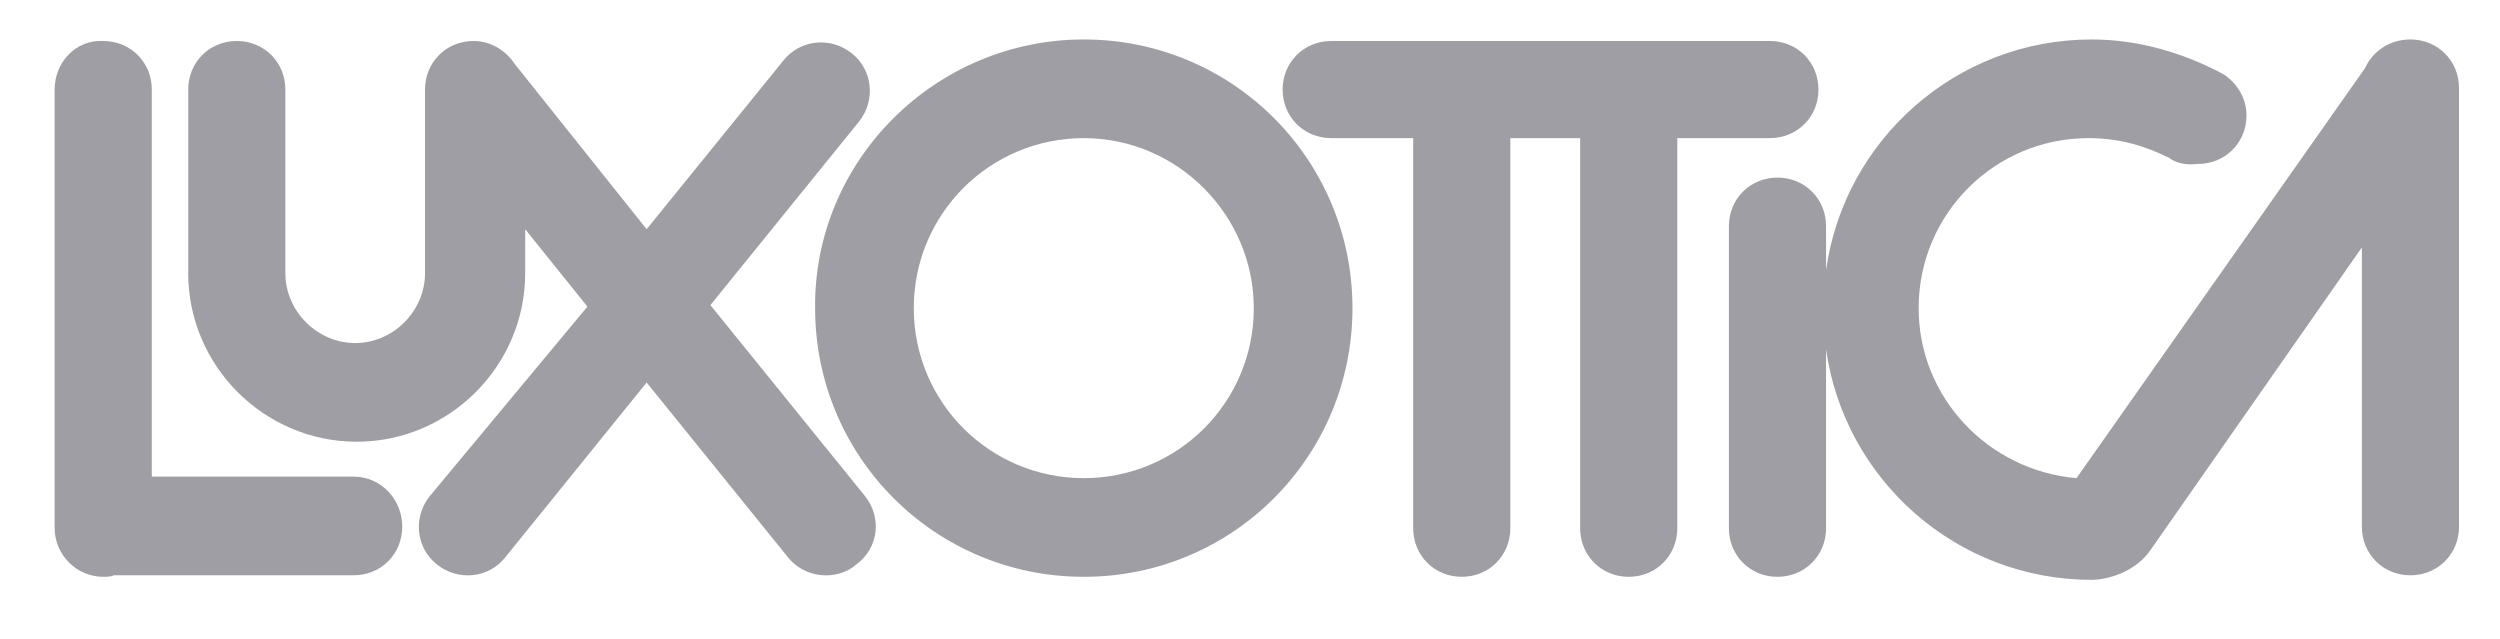
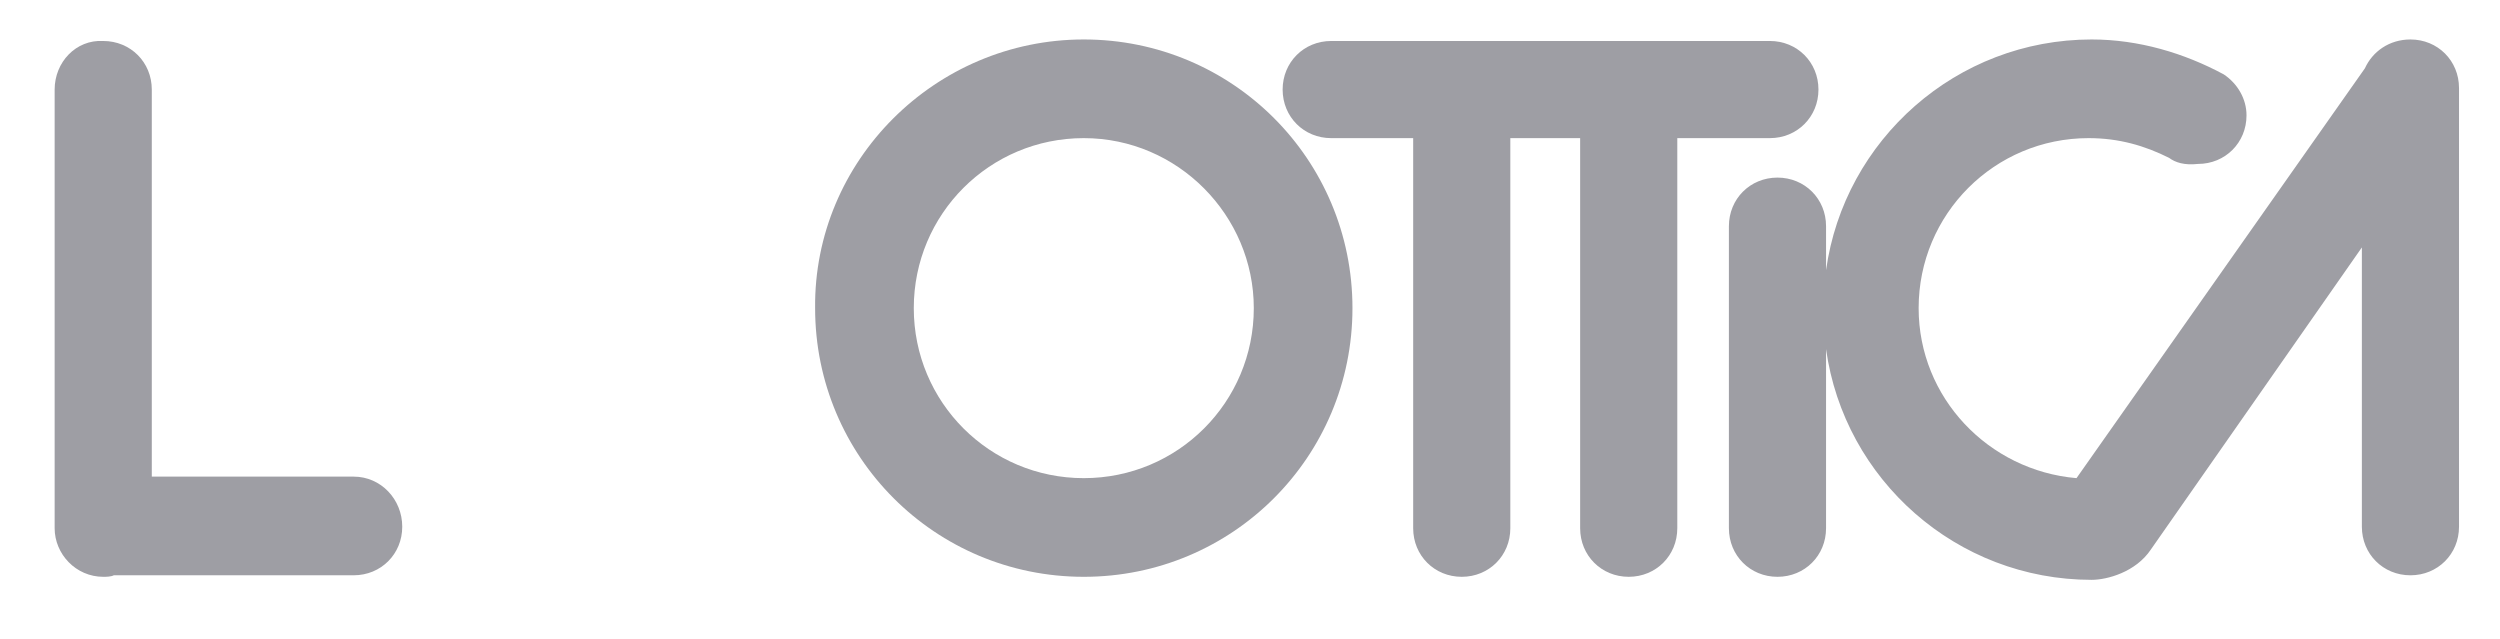
<svg xmlns="http://www.w3.org/2000/svg" version="1.1" id="Layer_1" x="0px" y="0px" viewBox="0 0 164.7 42.1" style="enable-background:new 0 0 164.7 42.1;" xml:space="preserve">
  <style type="text/css">
	.st0{fill-rule:evenodd;clip-rule:evenodd;fill:#9E9EA4;}
</style>
  <g>
    <path class="st0" d="M71.4,2.6c9.8,0,17.7,7.9,17.7,17.7c0,9.8-7.9,17.7-17.7,17.7c-9.8,0-17.7-7.9-17.7-17.7   C53.6,10.6,61.6,2.6,71.4,2.6L71.4,2.6z M71.4,9.1c-6.2,0-11.2,5-11.2,11.2c0,6.2,5,11.2,11.2,11.2c6.2,0,11.2-5,11.2-11.2   C82.6,14.2,77.6,9.1,71.4,9.1L71.4,9.1z" />
    <path class="st0" d="M116.6,9.1c1.8,0,3.2-1.4,3.2-3.2c0-1.8-1.4-3.2-3.2-3.2H87.7c-1.8,0-3.2,1.4-3.2,3.2c0,1.8,1.4,3.2,3.2,3.2   h5.4v25.7c0,1.8,1.4,3.2,3.2,3.2c1.8,0,3.2-1.4,3.2-3.2V9.1h4.6v25.7c0,1.8,1.4,3.2,3.2,3.2c1.8,0,3.2-1.4,3.2-3.2V9.1H116.6   L116.6,9.1z" />
    <path class="st0" d="M142.9,10.4c-1.6-0.8-3.3-1.3-5.3-1.3c-6.2,0-11.2,5-11.2,11.2c0,5.9,4.6,10.7,10.4,11.2l19-27   c0.5-1.1,1.6-1.9,3-1.9c1.8,0,3.2,1.4,3.2,3.2v28.9c0,1.8-1.4,3.2-3.2,3.2c-1.8,0-3.2-1.4-3.2-3.2V16l0,0.3l-13.9,19.9   c-1,1.5-2.9,2-3.9,2c-8.9,0-16.3-6.6-17.5-15.2v11.8c0,1.8-1.4,3.2-3.2,3.2c-1.8,0-3.2-1.4-3.2-3.2V14.9c0-1.8,1.4-3.2,3.2-3.2   c1.8,0,3.2,1.4,3.2,3.2v2.9c1.2-8.6,8.6-15.2,17.5-15.2c3.1,0,6.1,0.9,8.7,2.3c0.9,0.6,1.5,1.6,1.5,2.7c0,1.8-1.4,3.2-3.2,3.2   C143.9,10.9,143.3,10.7,142.9,10.4L142.9,10.4z" />
-     <path class="st0" d="M57,32.7L46.8,20.1L56.6,8c1.1-1.4,0.9-3.4-0.5-4.5c-1.4-1.1-3.4-0.9-4.5,0.5l-9,11.1L33.9,4.2   c-0.6-0.9-1.6-1.5-2.7-1.5c-1.8,0-3.2,1.4-3.2,3.2l0,12.1c0,2.5-2.1,4.6-4.6,4.6c-2.5,0-4.6-2.1-4.6-4.6l0-12.1   c0-1.8-1.4-3.2-3.2-3.2c-1.8,0-3.2,1.4-3.2,3.2l0,12.1c0,6.1,5,11.1,11.1,11.1c6.1,0,11.1-5,11.1-11.1l0-2.9l4.1,5.1L28.3,32.7   c-1.1,1.4-0.9,3.4,0.5,4.5c1.4,1.1,3.4,0.9,4.5-0.5l9.3-11.5l9.3,11.5c1.1,1.4,3.2,1.6,4.5,0.5C57.9,36.1,58.1,34.1,57,32.7   L57,32.7z" />
    <path class="st0" d="M23.3,31.4H10V5.9c0-1.8-1.4-3.2-3.2-3.2C5,2.6,3.6,4.1,3.6,5.9v28.9C3.6,36.5,5,38,6.8,38   c0.2,0,0.5,0,0.7-0.1h15.8c1.8,0,3.2-1.4,3.2-3.2C26.5,32.9,25.1,31.4,23.3,31.4L23.3,31.4z" />
  </g>
</svg>